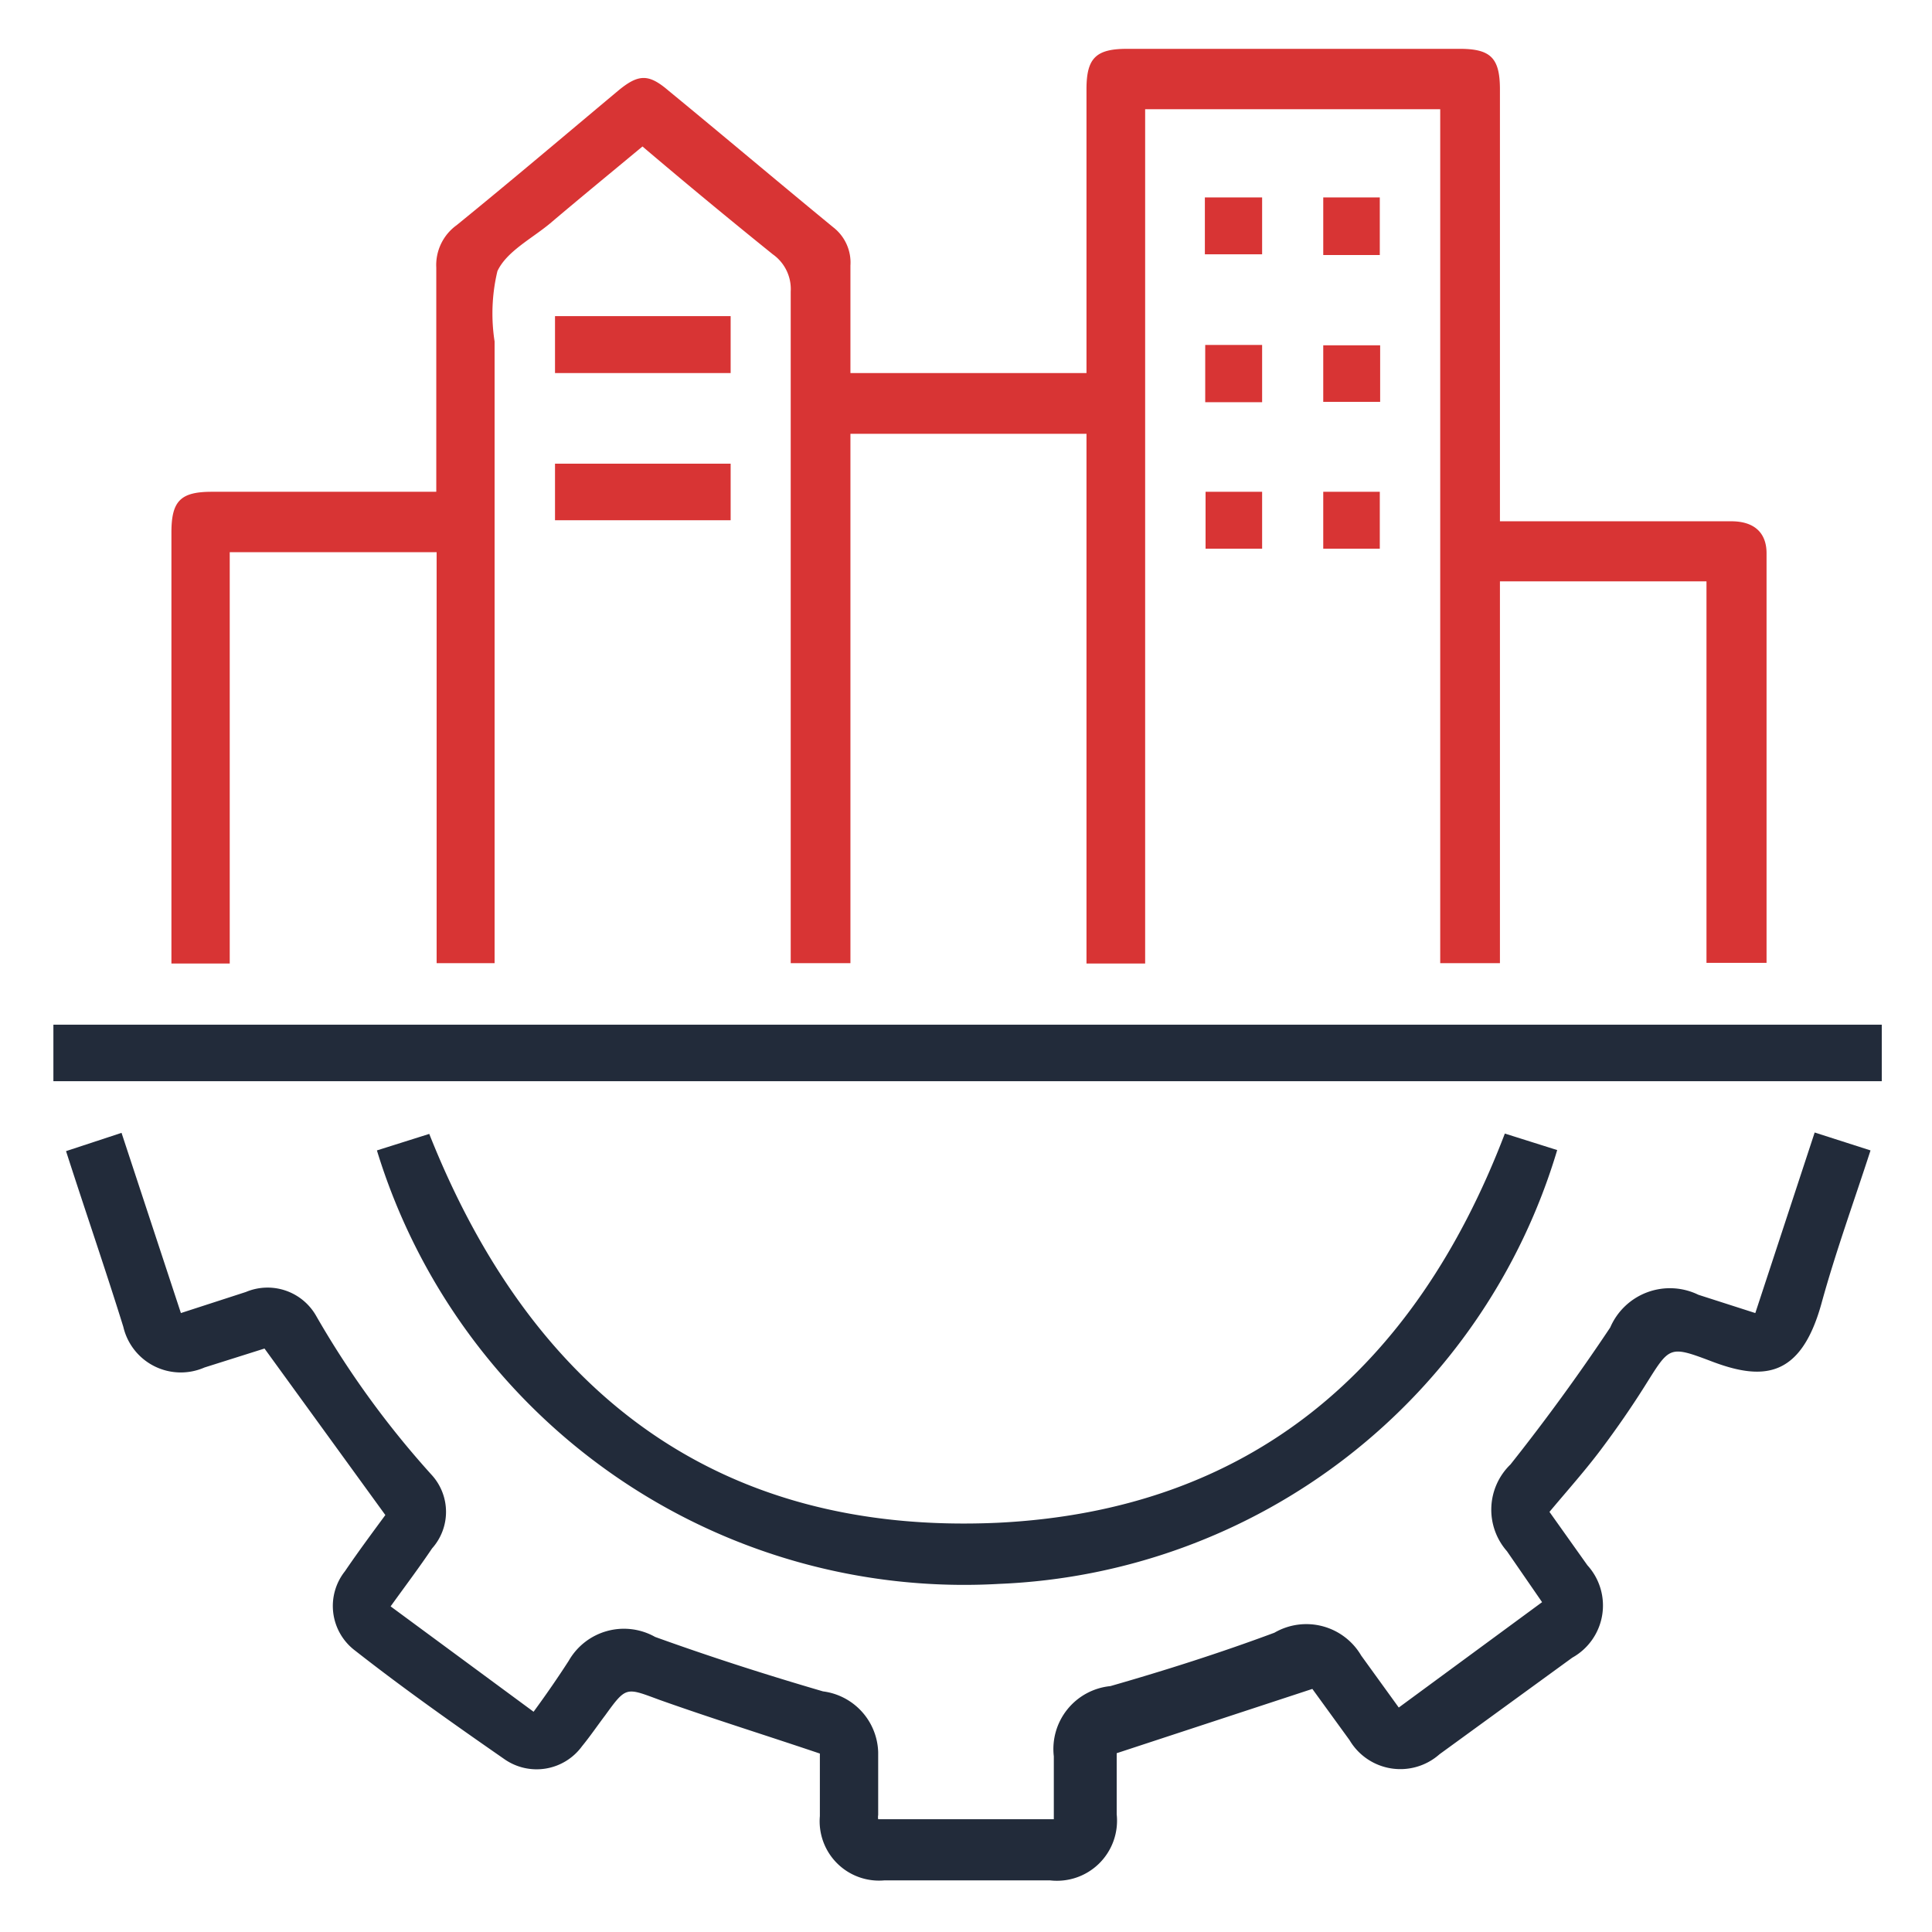
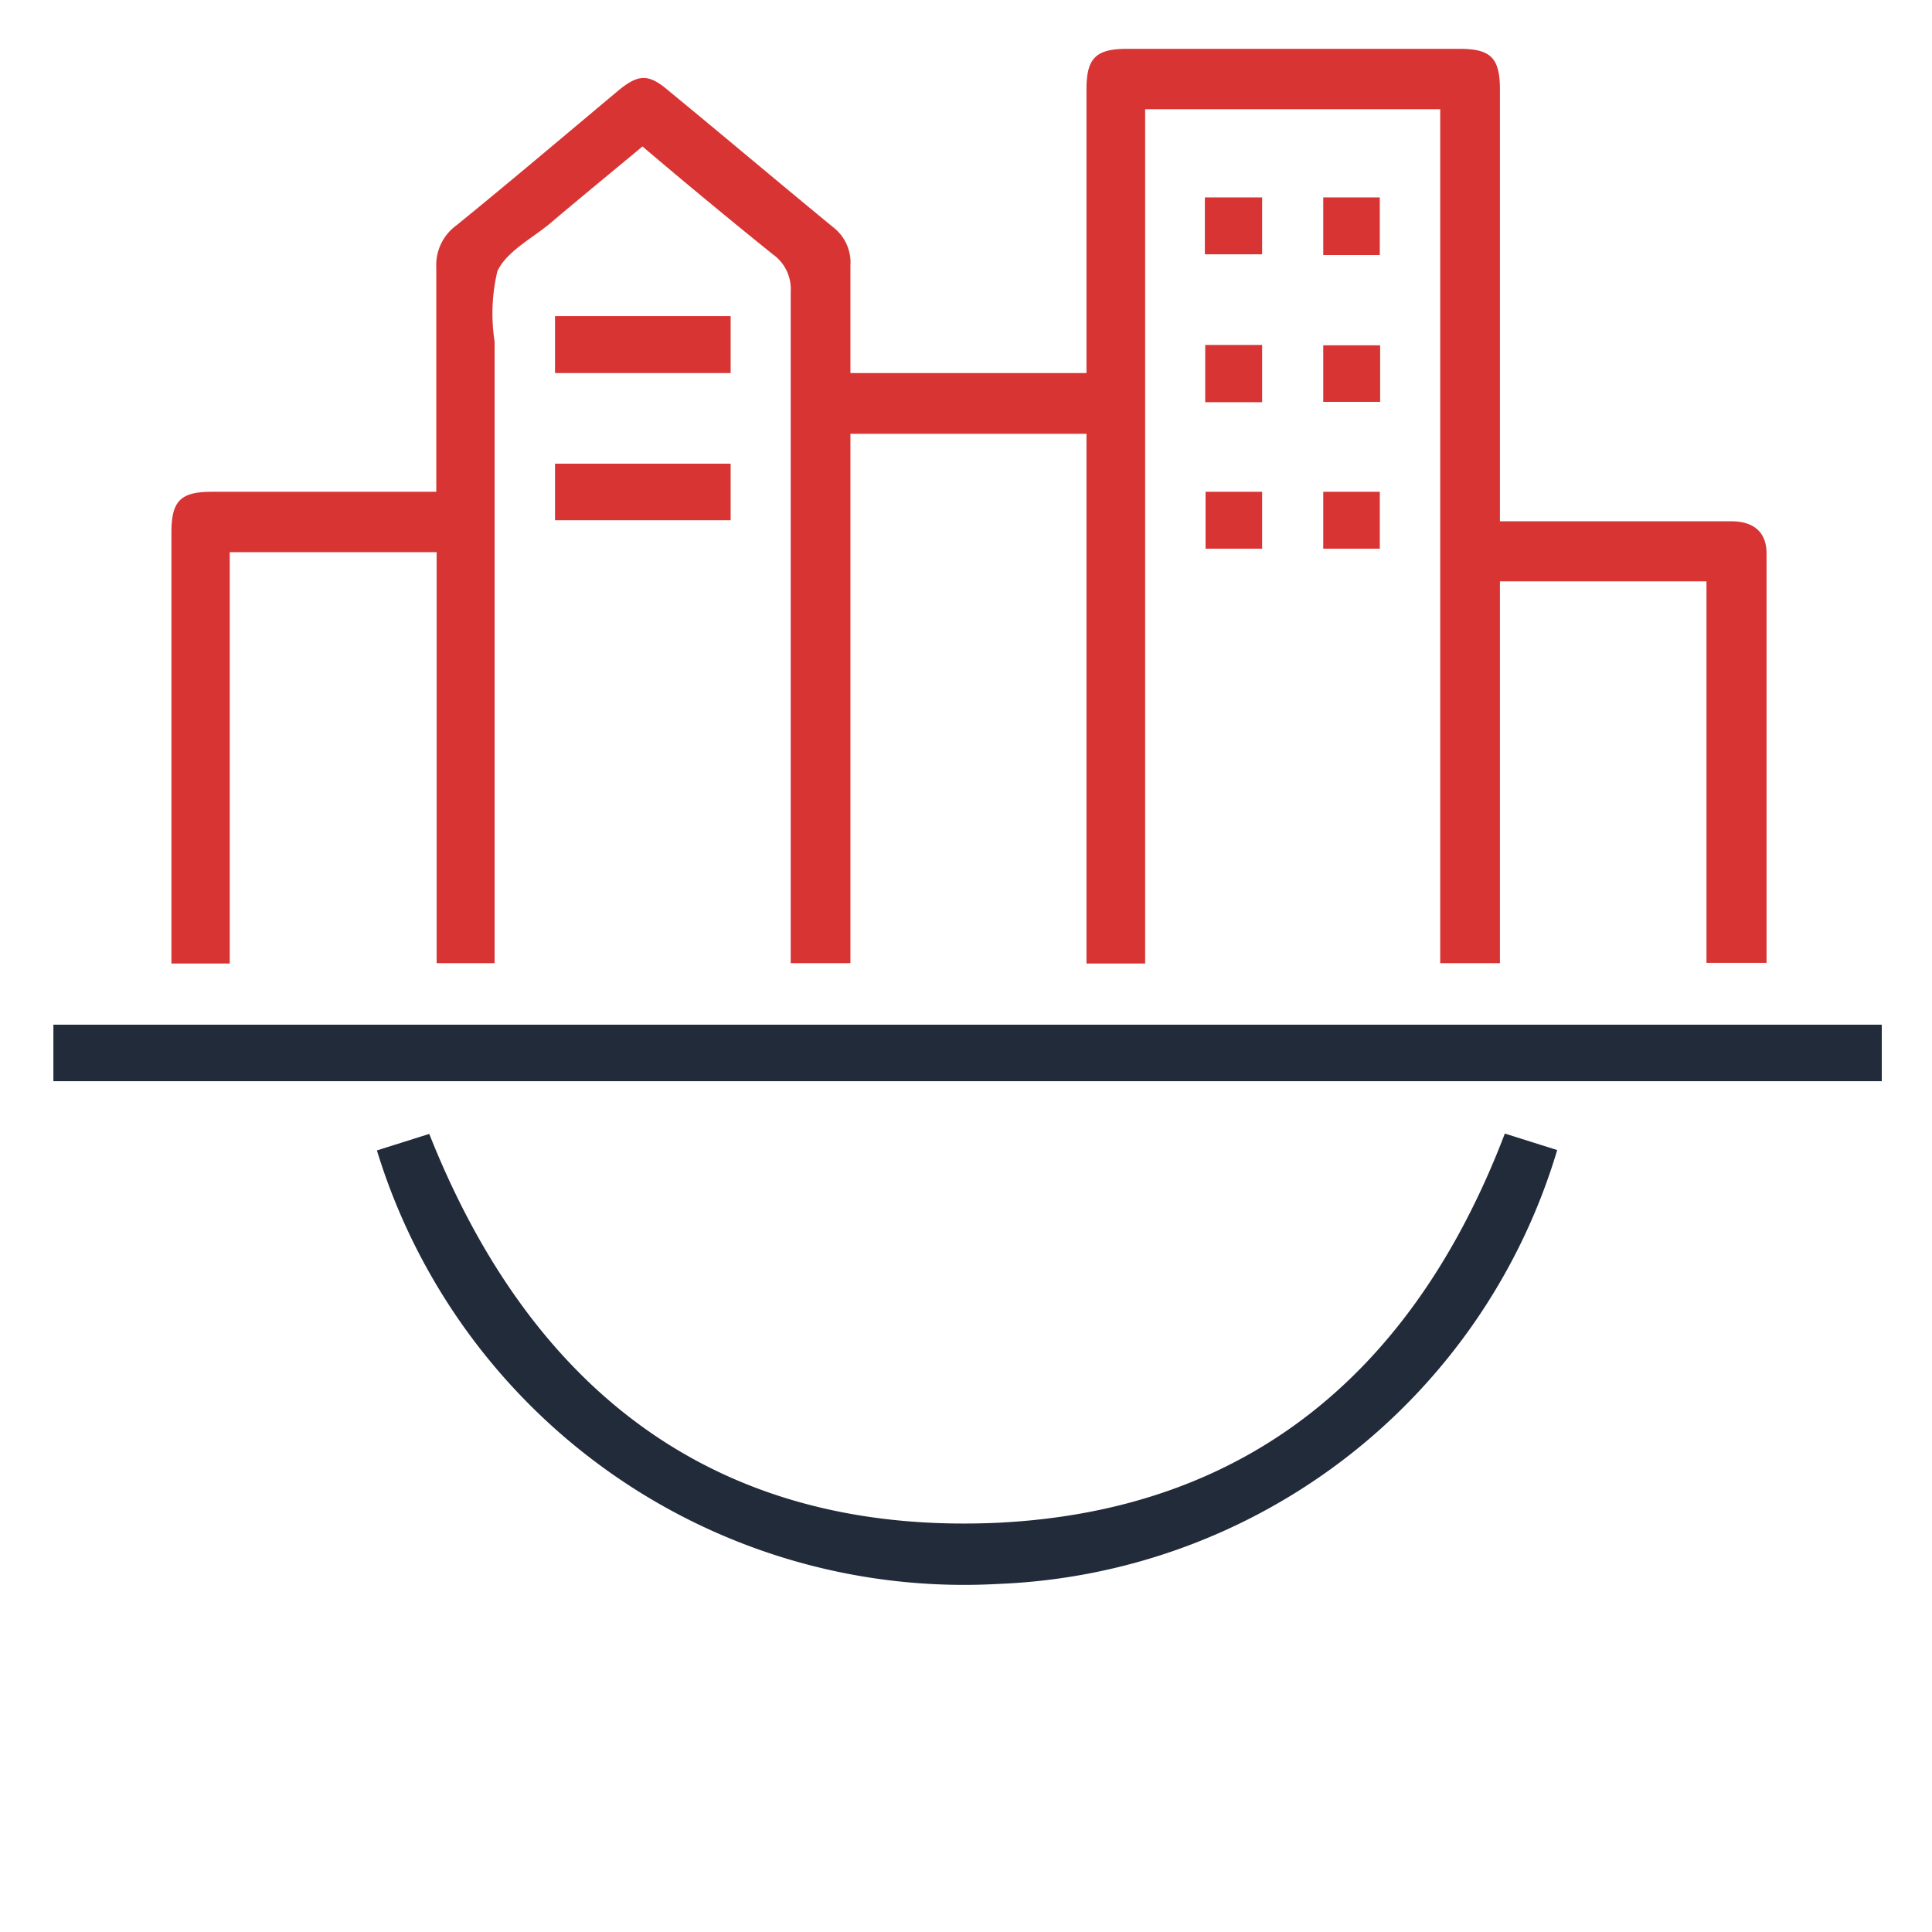
<svg xmlns="http://www.w3.org/2000/svg" id="Layer_1" data-name="Layer 1" width="55" height="55" viewBox="0 0 55 55">
  <defs>
    <style>
      .cls-1 {
        fill: #d83434;
      }

      .cls-2 {
        fill: #222b3a;
      }
    </style>
  </defs>
  <path class="cls-1" d="M12.42,14c0-2.18,0-4.28,0-6.38A1.4,1.4,0,0,1,13,6.41c1.55-1.26,3.07-2.55,4.6-3.83.58-.48.87-.48,1.43,0,1.57,1.29,3.12,2.6,4.69,3.89a1.27,1.27,0,0,1,.49,1.09c0,1,0,2,0,3.06h6.72V2.54c0-.89.27-1.15,1.16-1.15h9.46c.89,0,1.15.26,1.15,1.16V14.84h6.59c.63,0,1,.31,1,.91,0,3.87,0,7.74,0,11.66H48.58V16.55H42.7V27.42H41V3.11H32.6V27.43H30.93V12.35H24.21V27.42h-1.7V26.8c0-6.17,0-12.34,0-18.5A1.21,1.21,0,0,0,22,7.24c-1.24-1-2.45-2-3.71-3.07-.89.74-1.77,1.46-2.63,2.19-.53.44-1.24.8-1.5,1.36a5.19,5.19,0,0,0-.08,2V27.42H12.43V15.72H6.54V27.43H4.88c0-.17,0-.33,0-.5q0-5.89,0-11.77c0-.9.26-1.16,1.15-1.16h6.41Z" />
-   <path class="cls-2" d="M1.88,32.77l1.58-.52,1.69,5.13L7,36.78a1.59,1.59,0,0,1,2,.68A26.12,26.12,0,0,0,12.3,42a1.56,1.56,0,0,1,0,2.08c-.37.55-.77,1.08-1.18,1.65l4.07,3c.36-.49.71-1,1-1.45a1.81,1.81,0,0,1,2.46-.68c1.58.57,3.17,1.08,4.78,1.55A1.8,1.8,0,0,1,25,49.88c0,.59,0,1.19,0,1.79a.33.33,0,0,0,0,.12h5V50A1.8,1.8,0,0,1,31.61,48c1.57-.45,3.14-.95,4.67-1.52a1.81,1.81,0,0,1,2.47.65l1.07,1.48,4.08-3-1-1.45A1.79,1.79,0,0,1,43,41.69q1.5-1.89,2.84-3.9a1.85,1.85,0,0,1,2.51-.93l1.62.52,1.69-5.14,1.59.51c-.48,1.48-1,2.91-1.4,4.37-.6,2.15-1.7,2.19-3.19,1.61-1.14-.43-1.14-.38-1.8.67-.4.64-.83,1.26-1.28,1.86s-.95,1.16-1.47,1.78l1.08,1.52a1.7,1.7,0,0,1-.43,2.63l-3.78,2.75a1.68,1.68,0,0,1-2.56-.4l-1.06-1.46-5.57,1.83v1.74a1.71,1.71,0,0,1-1.9,1.88H25.18a1.69,1.69,0,0,1-1.84-1.83V49.92c-1.57-.53-3.08-1-4.57-1.53-.95-.35-.94-.39-1.54.44-.22.29-.43.6-.66.88a1.6,1.6,0,0,1-2.21.37c-1.44-1-2.86-2-4.25-3.09a1.59,1.59,0,0,1-.29-2.26c.38-.56.79-1.11,1.15-1.6L7.53,38.39l-1.71.54a1.68,1.68,0,0,1-2.31-1.16C3,36.13,2.43,34.48,1.88,32.77Z" />
  <path class="cls-2" d="M1.52,30.78V29.17H53.57v1.61Z" />
  <path class="cls-2" d="M10.73,32.75l1.49-.47c2.92,7.36,8.21,11.43,16.18,11.07C35.57,43,40.27,39,42.84,32.27l1.49.47A17.31,17.31,0,0,1,28.44,45.09,17.48,17.48,0,0,1,10.73,32.75Z" />
  <path class="cls-1" d="M20.8,9v1.62h-5V9Z" />
  <path class="cls-1" d="M20.8,13.2v1.61h-5V13.2Z" />
  <path class="cls-1" d="M34.3,7.24V5.62h1.63V7.24Z" />
  <path class="cls-1" d="M39.28,7.26H37.67V5.62h1.61Z" />
  <path class="cls-1" d="M34.31,9.82h1.62v1.63H34.31Z" />
  <path class="cls-1" d="M39.29,9.83v1.61H37.67V9.83Z" />
  <path class="cls-1" d="M35.93,14v1.62H34.32V14Z" />
  <path class="cls-1" d="M37.67,14h1.61v1.62H37.67Z" />
</svg>